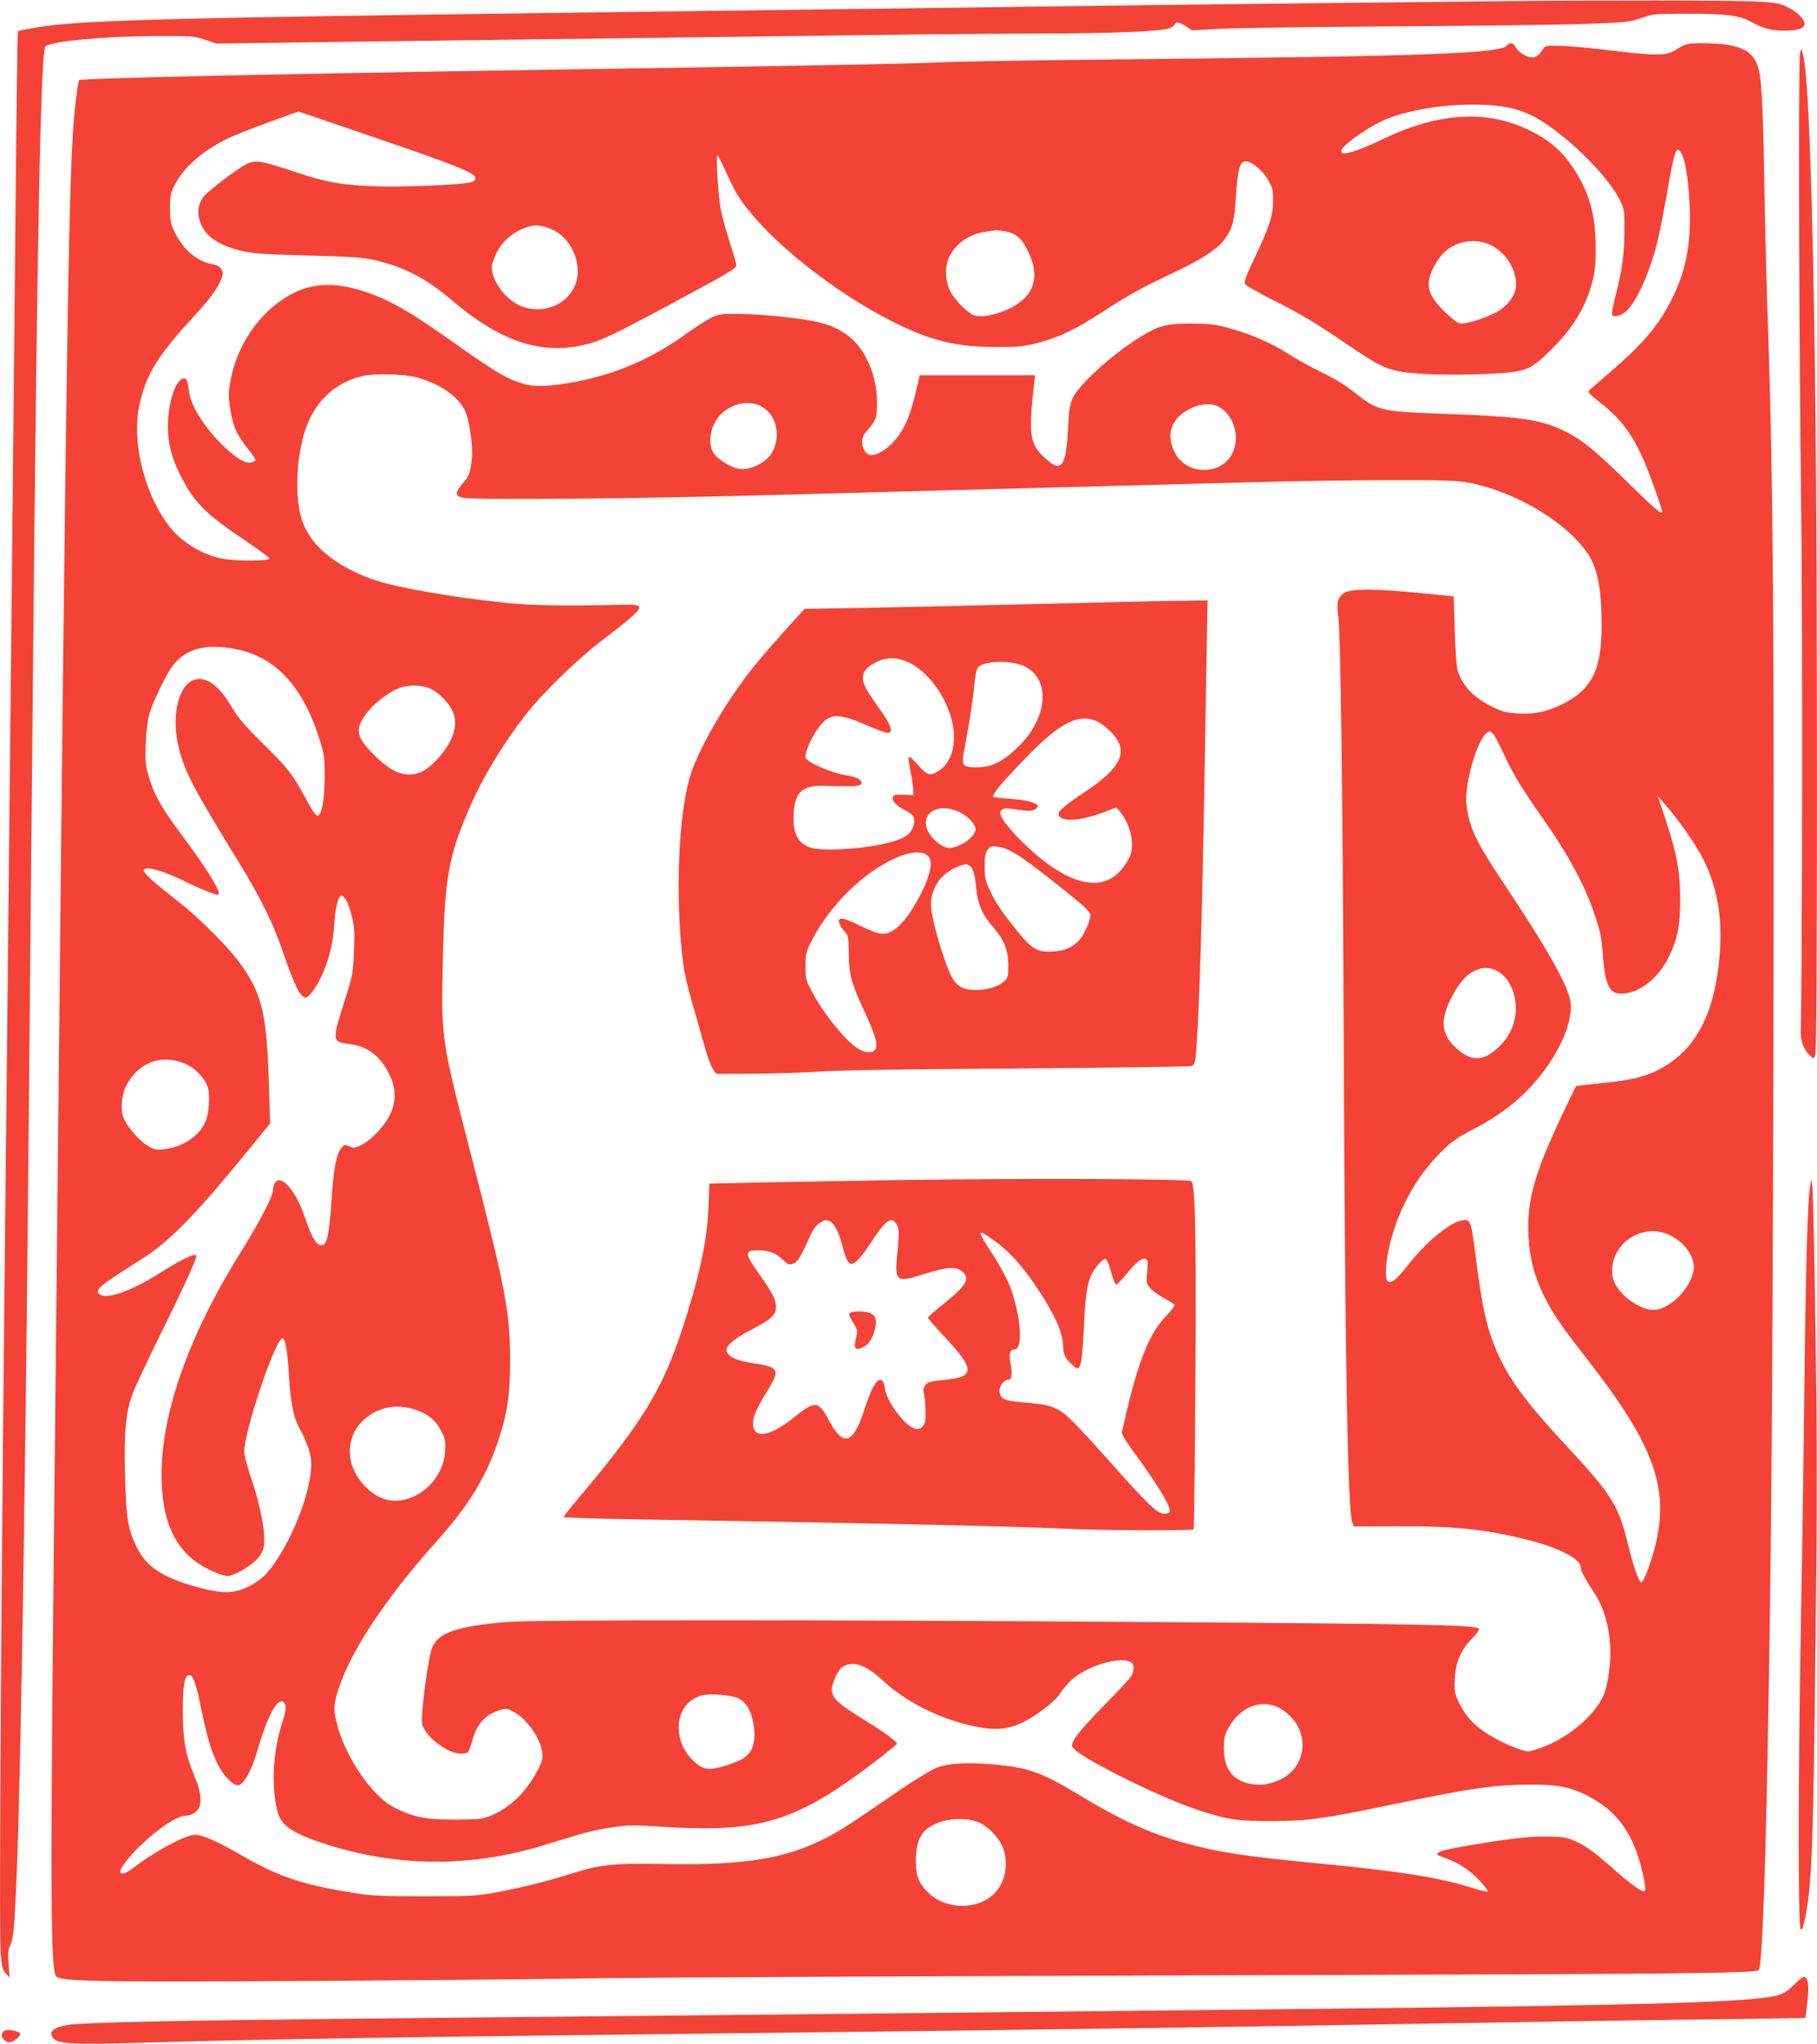
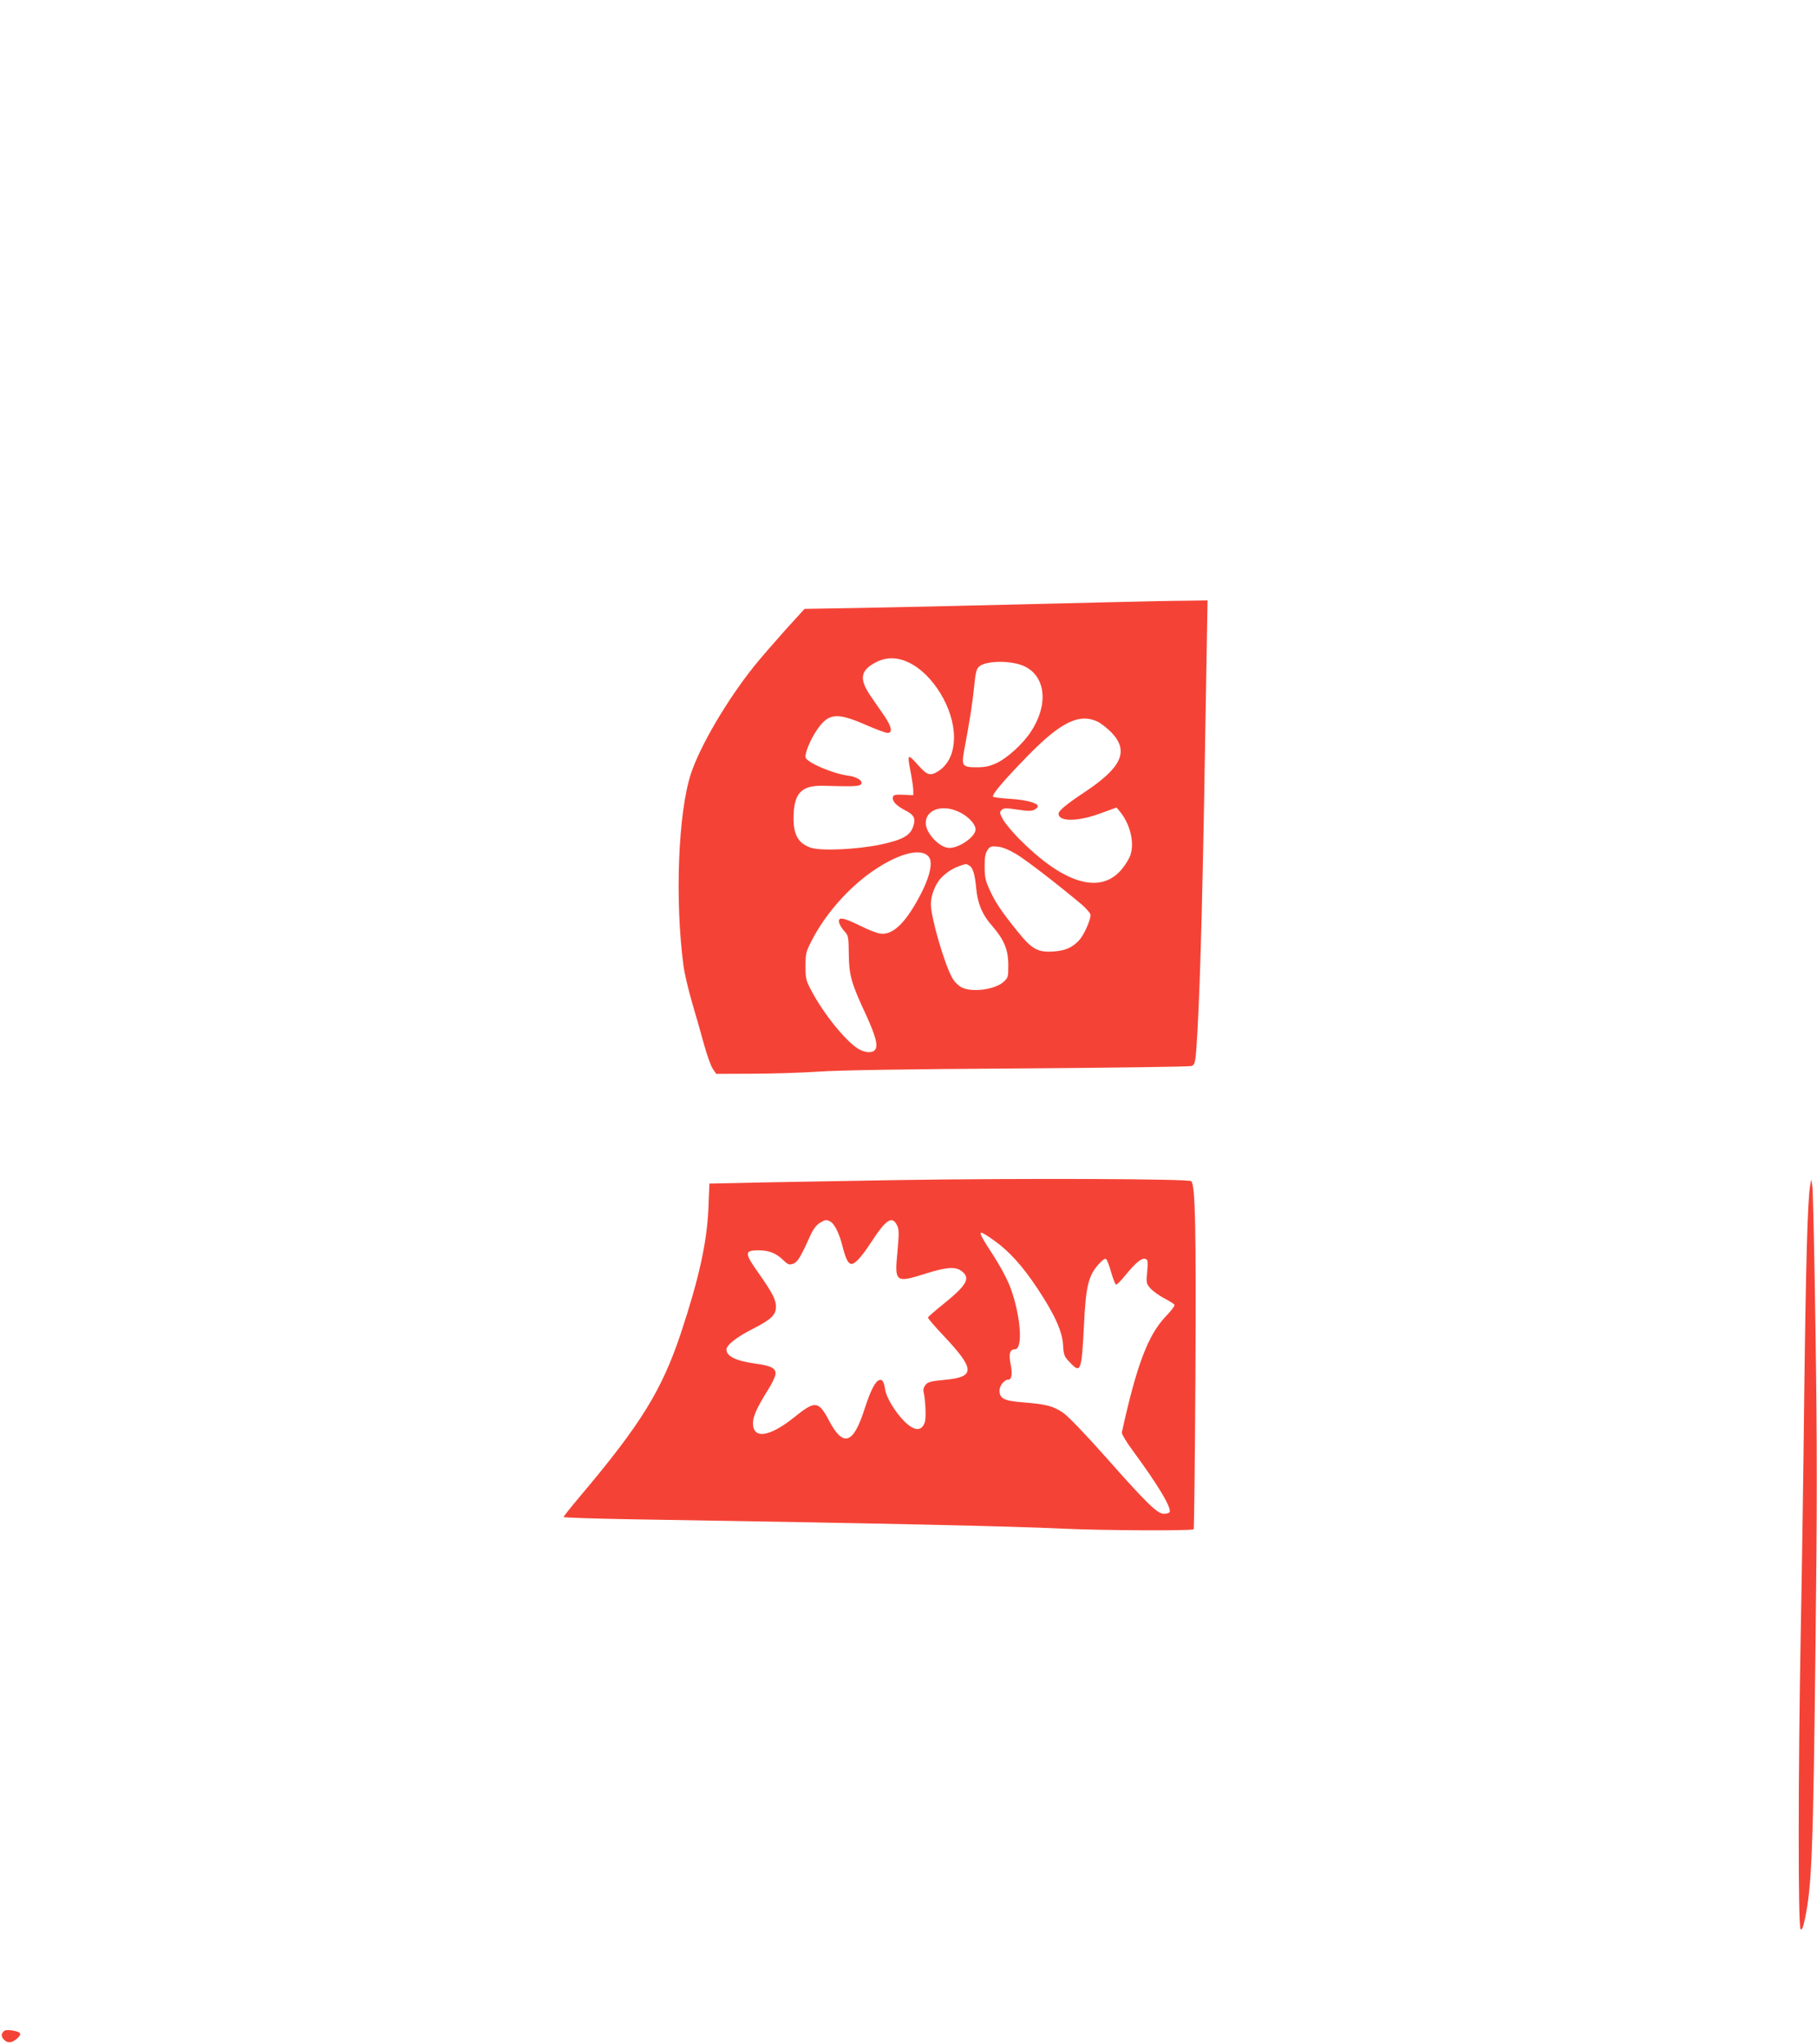
<svg xmlns="http://www.w3.org/2000/svg" version="1.0" width="1138pt" height="1280pt" viewBox="0 0 1138 1280" preserveAspectRatio="xMidYMid meet">
  <g transform="translate(0,1280) scale(0.1,-0.1)" fill="#f44336" stroke="none">
-     <path d="M9430 12793 c-587 -6 -2197 -24 -2840 -33 -995 -13 -2105 -28 -3040 -40 -2515 -32 -3056 -47 -3315 -91 -66 -11 -121 -22 -123 -24 -2 -2 -8 -423 -13 -937 -11 -1182 -37 -3716 -59 -5793 -34 -3089 -47 -5152 -36 -5308 7 -84 12 -102 32 -125 l24 -27 -6 86 c-5 66 -3 92 9 115 19 38 25 86 37 334 20 422 40 1397 60 2955 10 765 15 1301 45 4530 27 2883 50 4050 80 4075 38 32 371 63 685 64 234 1 248 0 315 -23 l70 -24 870 12 c825 11 1367 18 3185 41 432 6 949 10 1150 10 392 1 692 13 753 30 21 6 41 18 44 26 8 20 28 17 71 -11 l37 -25 185 10 c102 5 601 12 1110 15 509 3 1042 10 1185 16 243 9 264 11 335 36 72 26 83 27 290 27 237 1 327 -11 398 -51 67 -38 122 -54 193 -55 85 -1 127 9 139 32 14 27 -36 82 -106 116 -49 24 -71 28 -212 35 -139 7 -942 8 -1552 2z" />
-     <path d="M9440 12516 c-42 -51 -485 -68 -2360 -87 -536 -5 -1067 -14 -1180 -19 -223 -10 -853 -22 -2360 -45 -1815 -28 -3033 -55 -3045 -67 -4 -3 -15 -80 -25 -171 -39 -340 -53 -1229 -110 -6817 -6 -558 -15 -1422 -20 -1920 -26 -2447 -24 -2930 12 -2967 32 -31 268 -36 1463 -29 644 3 1503 11 1910 17 407 6 2180 14 3940 19 2897 8 3330 12 3351 33 18 18 38 510 54 1322 24 1267 31 2137 37 4465 6 2528 -2 3548 -32 4445 -9 237 -20 671 -25 965 -10 537 -18 672 -46 739 -36 87 -112 121 -281 129 -134 5 -169 0 -219 -35 -62 -43 -118 -44 -389 -12 -132 16 -285 31 -339 32 -88 2 -100 0 -110 -17 -20 -35 -46 -56 -67 -56 -35 0 -84 29 -103 60 -19 33 -37 38 -56 16z m16 -391 c43 -9 108 -32 144 -51 195 -102 473 -373 549 -534 24 -51 26 -65 25 -185 -1 -150 -14 -244 -55 -404 -16 -62 -26 -117 -23 -122 10 -17 53 -9 83 17 65 54 142 218 195 414 14 52 44 200 66 328 48 279 60 310 94 245 21 -43 35 -125 46 -276 17 -251 -14 -437 -105 -622 -85 -172 -182 -287 -404 -477 -58 -50 -112 -97 -119 -103 -10 -9 6 -26 72 -78 134 -106 203 -200 279 -378 37 -87 107 -286 107 -305 0 -20 -49 21 -203 173 -214 209 -288 271 -386 322 -165 85 -275 102 -816 121 -356 13 -381 19 -525 135 -51 41 -121 84 -196 120 -64 31 -158 83 -209 115 -107 70 -240 128 -380 166 -85 23 -120 27 -235 28 -157 0 -203 -13 -328 -90 -162 -101 -368 -287 -409 -369 -23 -44 -27 -68 -34 -203 -12 -230 -41 -272 -131 -192 -110 96 -118 145 -82 473 l7 57 -362 0 -361 0 -5 -22 c-49 -224 -83 -309 -158 -394 -41 -47 -102 -84 -137 -84 -33 0 -60 35 -60 80 0 31 7 48 34 77 52 59 59 80 59 173 -1 103 -23 193 -70 282 -58 112 -152 183 -284 217 -104 27 -351 53 -504 55 -123 1 -133 0 -185 -26 -30 -16 -95 -57 -145 -93 -215 -157 -436 -254 -690 -304 -159 -31 -262 -36 -331 -16 -111 32 -174 70 -459 271 -256 182 -382 254 -532 305 -205 69 -360 58 -508 -36 -190 -121 -324 -341 -350 -575 -8 -73 16 -203 49 -268 14 -28 46 -76 71 -106 25 -31 45 -60 45 -66 0 -5 -11 -12 -24 -16 -36 -9 -92 22 -168 95 -120 113 -211 253 -223 343 -11 79 -15 88 -34 88 -43 0 -89 -120 -98 -254 -8 -122 14 -224 71 -341 88 -179 158 -250 419 -425 78 -52 143 -101 145 -107 5 -17 -208 -18 -293 -2 -130 24 -264 107 -342 212 -161 219 -234 549 -173 782 46 179 119 291 346 537 84 90 142 170 160 220 13 36 12 44 -1 64 -9 14 -29 25 -52 29 -97 16 -185 90 -240 203 -24 50 -28 69 -28 147 0 82 3 96 32 152 56 107 170 207 328 285 39 19 154 65 257 102 l187 68 323 -110 c564 -192 726 -252 772 -287 24 -18 15 -41 -21 -48 -68 -15 -413 -29 -578 -24 -223 7 -316 23 -525 93 -202 68 -242 74 -297 46 -57 -29 -233 -162 -265 -200 -31 -38 -42 -80 -33 -130 21 -112 111 -179 290 -218 60 -12 160 -19 400 -24 239 -6 339 -13 395 -25 200 -45 333 -113 507 -261 285 -243 537 -331 793 -280 122 25 181 52 605 280 345 186 380 207 377 228 -2 13 -21 77 -42 143 -22 66 -46 156 -55 200 -17 82 -33 355 -21 343 4 -3 31 -57 60 -120 60 -131 80 -161 175 -273 194 -225 556 -498 871 -654 238 -118 396 -155 645 -154 139 0 173 4 260 27 129 34 238 86 405 196 158 103 240 148 447 246 165 78 264 142 307 198 55 73 68 118 77 278 10 168 24 218 62 218 37 0 109 -61 142 -121 25 -46 29 -64 28 -129 -1 -93 -21 -156 -115 -354 -53 -111 -68 -153 -61 -165 5 -9 82 -52 170 -97 183 -92 257 -136 468 -279 180 -123 237 -152 324 -170 98 -20 340 -27 558 -16 238 11 264 20 390 144 141 137 222 267 265 429 17 66 22 110 22 218 -1 207 -39 343 -140 497 -71 107 -146 172 -269 234 -265 133 -569 117 -915 -48 -182 -87 -270 -112 -270 -79 0 35 190 166 299 207 209 79 546 107 757 64z m-6027 -751 c98 -29 174 -127 188 -242 21 -178 -150 -310 -332 -257 -104 30 -205 156 -205 255 0 15 14 55 31 89 35 70 103 128 179 155 57 19 75 19 139 0z m2872 -24 c66 -13 100 -44 139 -126 79 -164 35 -286 -129 -362 -75 -34 -158 -50 -206 -38 -39 10 -123 93 -153 151 -34 66 -36 161 -5 220 46 87 127 141 233 155 30 4 58 8 61 9 4 0 30 -4 60 -9z m3034 -84 c108 -51 182 -187 155 -287 -15 -54 -70 -113 -133 -142 -87 -41 -186 -69 -214 -62 -34 8 -138 108 -171 164 -17 29 -25 57 -24 86 0 49 37 127 84 181 72 82 202 108 303 60z m-6723 -830 c154 -42 275 -131 308 -227 25 -72 43 -220 35 -284 -11 -91 -16 -105 -56 -151 -50 -58 -51 -81 -1 -91 69 -15 1129 -6 1902 16 421 11 1193 32 1715 46 523 13 1135 30 1360 36 226 6 595 12 820 12 347 1 424 -2 503 -16 296 -55 624 -253 752 -453 57 -90 81 -218 81 -439 1 -282 -64 -409 -255 -499 -95 -45 -166 -60 -269 -54 -73 4 -97 10 -159 41 -119 58 -189 131 -219 229 -6 18 -14 130 -18 248 l-6 215 -230 23 c-282 27 -421 26 -461 -4 -36 -27 -44 -60 -33 -138 15 -108 28 -1062 34 -2521 9 -2179 25 -3082 55 -3161 l9 -23 278 1 c348 2 558 -20 819 -87 191 -49 324 -119 324 -169 0 -22 23 -65 81 -155 57 -86 84 -167 100 -292 12 -98 1 -231 -27 -326 -39 -135 -232 -303 -416 -363 -65 -22 -67 -22 -120 -5 -79 26 -186 81 -247 128 -63 48 -103 100 -138 175 -22 48 -25 64 -21 140 5 106 38 180 111 255 29 30 45 53 39 59 -21 21 -363 28 -1722 38 -2249 17 -4207 18 -4375 2 -303 -28 -410 -64 -455 -151 -26 -52 -77 -427 -66 -486 14 -76 158 -187 242 -187 20 0 40 4 45 9 5 5 18 39 28 76 28 103 82 161 175 189 34 11 43 9 83 -12 81 -43 167 -164 179 -252 5 -37 1 -55 -26 -109 -70 -138 -177 -242 -298 -290 -51 -21 -74 -23 -222 -24 -184 0 -262 15 -381 76 -139 70 -305 313 -360 527 -23 91 -19 131 22 246 86 238 299 554 604 894 195 219 304 393 378 607 64 187 82 303 82 535 -1 293 -30 445 -238 1252 -194 750 -193 743 -184 1218 11 548 33 672 175 998 78 178 202 383 341 562 107 139 339 364 500 484 171 129 228 183 212 199 -8 8 -42 11 -89 10 -352 -9 -580 -5 -737 11 -354 36 -717 101 -853 152 -236 88 -384 216 -433 374 -40 127 -35 353 12 522 56 200 186 331 373 374 76 17 258 12 338 -10z m2162 -184 c91 -53 119 -186 60 -289 -34 -58 -132 -108 -200 -100 -54 6 -148 65 -170 108 -34 66 -10 174 52 236 71 70 182 90 258 45z m2854 4 c99 -52 141 -189 91 -294 -71 -145 -295 -139 -365 11 -55 119 -13 218 118 276 52 23 119 26 156 7z m-6150 -1521 c253 -51 424 -239 528 -580 25 -80 28 -105 27 -225 -1 -143 -17 -233 -44 -238 -10 -2 -35 33 -73 105 -84 156 -112 192 -271 348 -111 110 -153 158 -191 223 -84 144 -169 203 -245 172 -96 -40 -137 -236 -89 -423 39 -156 90 -251 383 -729 129 -211 208 -370 266 -541 78 -229 118 -306 152 -292 26 11 78 90 108 167 40 99 57 180 66 303 6 96 24 165 43 165 21 0 44 -42 63 -120 19 -72 21 -103 16 -224 -5 -130 -8 -151 -47 -276 -94 -298 -95 -292 24 -309 115 -16 192 -78 248 -197 57 -123 33 -234 -78 -354 -30 -32 -75 -68 -100 -80 -39 -20 -48 -21 -76 -9 -28 12 -32 11 -50 -10 -32 -41 -48 -121 -62 -333 -16 -228 -30 -282 -68 -276 -29 4 -59 57 -99 176 -54 162 -146 270 -185 217 -8 -10 -14 -32 -14 -49 0 -37 -87 -204 -210 -400 -334 -538 -505 -1042 -487 -1439 12 -275 106 -444 298 -537 46 -22 97 -40 114 -40 36 0 135 56 183 104 20 20 37 49 43 74 17 76 -17 259 -82 448 -22 64 -39 131 -39 156 0 125 190 691 237 706 19 6 32 -64 43 -234 9 -153 27 -251 54 -304 75 -144 92 -202 83 -294 -19 -193 -149 -493 -276 -638 -27 -30 -68 -60 -113 -83 -93 -46 -162 -47 -319 -5 -220 60 -322 127 -384 253 -54 112 -65 181 -72 452 -6 268 3 374 43 495 14 41 97 219 184 395 133 267 220 458 220 480 0 24 -92 -20 -237 -112 -172 -109 -324 -162 -368 -129 -36 27 -12 47 268 225 162 102 323 265 615 621 l184 225 -7 220 c-13 456 -40 578 -167 762 -78 113 -260 297 -411 415 -144 112 -207 169 -207 187 0 33 125 -1 270 -74 41 -21 103 -48 138 -61 55 -21 62 -22 62 -7 0 34 -93 179 -263 407 -102 137 -148 224 -178 333 -18 65 -21 95 -16 197 2 67 12 148 21 181 21 74 103 245 145 302 81 111 209 145 399 108z m1228 -253 c48 -24 110 -91 130 -138 36 -85 3 -187 -94 -295 -66 -72 -114 -99 -180 -99 -65 0 -130 35 -210 113 -127 125 -135 173 -45 284 48 59 135 123 196 145 64 23 147 19 203 -10z m6647 -279 c8 -10 38 -67 67 -128 61 -131 110 -211 246 -405 164 -233 267 -428 327 -615 35 -111 36 -115 47 -254 15 -173 42 -226 116 -224 111 3 228 93 294 227 57 114 74 201 73 371 0 169 -22 282 -92 495 l-48 144 39 -44 c94 -107 202 -262 248 -355 87 -178 118 -360 101 -587 -27 -347 -131 -568 -329 -696 -99 -64 -200 -94 -382 -112 -58 -6 -124 -13 -147 -16 l-42 -5 -52 -107 c-206 -427 -257 -598 -246 -832 6 -134 36 -251 97 -375 51 -105 104 -183 273 -400 431 -552 523 -825 411 -1213 -28 -97 -63 -182 -74 -182 -15 0 -50 100 -84 241 -60 242 -99 306 -380 609 -295 317 -398 466 -475 683 -39 111 -64 239 -96 488 -29 230 -34 249 -71 249 -74 0 -230 -123 -354 -280 -71 -91 -101 -116 -126 -106 -19 7 -18 99 1 191 51 241 167 459 330 620 69 69 100 90 211 148 139 72 256 158 348 258 166 179 267 390 253 529 -10 100 -146 340 -434 771 -159 238 -202 331 -218 469 -14 119 57 381 120 444 21 20 28 20 48 -1z m10 -1477 c78 -33 131 -131 131 -243 -1 -94 -41 -181 -115 -247 -93 -84 -164 -84 -257 -1 -94 84 -104 172 -37 307 48 95 94 151 147 177 50 24 86 26 131 7z m-8201 -588 c57 -24 121 -90 138 -143 18 -55 9 -180 -18 -231 -46 -89 -149 -152 -267 -162 -43 -3 -56 1 -99 29 -53 36 -119 113 -142 168 -21 48 -13 143 15 199 77 150 220 204 373 140z m9294 -1072 c96 -44 164 -143 151 -220 -19 -118 -152 -249 -252 -249 -75 0 -186 72 -232 150 -19 33 -26 58 -26 96 1 179 195 300 359 223z m-7849 -1096 c76 -26 122 -65 156 -131 25 -47 28 -62 25 -124 -8 -154 -131 -291 -281 -311 -77 -11 -151 18 -217 84 -154 155 -125 378 62 471 76 38 167 42 255 11z m4481 -1583 c17 -13 15 -58 -5 -87 -9 -14 -87 -97 -173 -185 -88 -89 -167 -179 -179 -203 -22 -43 -22 -45 -4 -64 62 -68 547 -308 777 -383 185 -61 249 -70 466 -69 220 0 317 14 747 103 485 101 639 124 858 125 178 1 252 -13 359 -65 159 -79 257 -190 319 -365 32 -91 60 -225 49 -236 -13 -13 -88 40 -217 156 -83 73 -143 118 -194 144 -67 33 -83 37 -172 40 -111 5 -228 -7 -479 -48 -241 -40 -280 -55 -202 -81 56 -18 112 -47 163 -86 50 -38 124 -121 116 -129 -3 -3 -47 8 -99 24 -197 63 -453 104 -953 152 -480 46 -633 70 -854 131 -218 61 -395 142 -667 307 -223 134 -307 164 -527 183 -159 14 -274 7 -348 -20 -31 -12 -129 -71 -220 -132 -90 -62 -219 -149 -286 -195 -340 -229 -598 -288 -1218 -277 -301 6 -392 -4 -572 -62 -145 -46 -317 -89 -473 -117 -112 -21 -157 -23 -440 -23 -281 0 -330 2 -459 23 -297 48 -450 98 -661 218 -183 105 -270 144 -318 144 -60 0 -261 -108 -392 -211 -38 -30 -71 -40 -77 -23 -6 18 56 100 127 167 123 117 232 187 289 187 17 0 42 10 58 24 42 36 38 112 -11 228 -55 133 -70 217 -71 403 0 164 11 225 41 225 24 0 42 -53 74 -210 38 -184 62 -264 105 -351 35 -69 93 -129 124 -129 35 0 84 85 121 210 67 231 130 346 168 308 18 -18 15 -47 -18 -151 -53 -175 -61 -392 -20 -539 23 -81 95 -129 285 -192 458 -149 922 -153 1385 -10 254 79 320 96 427 111 99 14 135 15 315 3 606 -39 833 31 1323 404 77 59 141 111 143 115 4 11 -85 77 -203 149 -164 101 -205 138 -205 189 0 45 39 128 69 146 67 39 142 13 257 -93 158 -145 398 -257 623 -291 138 -21 233 9 385 123 38 28 81 70 95 92 14 22 43 57 64 78 93 94 324 163 385 115z m-2462 -223 c50 -26 80 -79 94 -166 17 -111 -8 -181 -78 -217 -75 -38 -176 -64 -218 -57 -59 11 -138 96 -160 172 -39 134 11 248 124 285 49 16 194 5 238 -17z m3356 -46 c22 -6 62 -31 88 -55 139 -125 108 -339 -60 -411 -65 -29 -121 -35 -185 -22 -106 22 -160 96 -160 220 0 59 5 85 24 120 65 125 179 183 293 148z m-1866 -725 c65 -22 143 -100 167 -168 34 -99 14 -210 -51 -278 -104 -111 -308 -109 -420 2 -60 60 -77 106 -76 202 1 138 41 200 155 240 68 23 161 24 225 2z" />
    <path d="M6965 9029 c-980 -24 -1253 -30 -1573 -36 l-353 -6 -121 -133 c-66 -74 -154 -175 -195 -226 -171 -214 -338 -499 -396 -674 -80 -246 -101 -792 -46 -1204 6 -47 31 -150 54 -230 24 -80 57 -198 75 -263 18 -65 42 -132 54 -150 l22 -32 224 1 c124 0 311 6 415 13 123 9 565 16 1255 20 586 4 1073 11 1082 15 25 11 26 22 38 221 20 378 34 909 56 2288 l7 407 -139 -2 c-76 0 -283 -5 -459 -9z m-1273 -378 c152 -73 282 -287 283 -466 0 -100 -35 -175 -101 -216 -50 -30 -67 -25 -128 44 -63 70 -65 68 -41 -56 8 -43 15 -92 15 -108 l0 -29 -62 3 c-53 2 -63 -1 -66 -16 -5 -25 23 -54 80 -83 53 -27 64 -50 48 -98 -19 -59 -66 -85 -205 -115 -148 -31 -371 -41 -436 -20 -77 26 -109 79 -109 182 0 161 48 211 194 206 165 -5 215 -4 227 8 20 20 -22 49 -82 56 -90 12 -250 79 -263 112 -8 23 29 114 72 176 72 104 123 109 308 28 62 -27 122 -49 133 -49 34 0 25 40 -23 111 -25 35 -61 88 -81 117 -78 112 -67 167 40 219 61 29 129 27 197 -6z m727 -25 c132 -65 148 -242 37 -409 -51 -77 -146 -163 -213 -195 -45 -21 -73 -27 -127 -27 -88 0 -95 9 -78 102 38 204 51 289 62 393 8 86 15 120 29 133 41 42 210 43 290 3z m457 -346 c23 -12 62 -43 87 -69 109 -116 62 -218 -172 -373 -114 -76 -161 -115 -161 -134 0 -51 120 -50 261 2 l102 37 24 -29 c61 -76 89 -191 63 -268 -6 -20 -29 -58 -50 -84 -130 -165 -357 -103 -634 172 -46 44 -95 103 -111 129 -25 44 -26 50 -12 64 13 13 26 14 99 3 65 -10 89 -10 106 -1 12 6 22 16 22 22 0 20 -73 40 -168 46 -53 3 -103 9 -111 13 -15 8 60 97 220 261 205 209 320 264 435 209z m-871 -564 c57 -26 105 -76 105 -110 0 -45 -100 -116 -164 -116 -61 0 -148 92 -148 156 0 84 103 119 207 70z m362 -266 c63 -38 261 -191 411 -317 28 -25 52 -53 52 -63 0 -35 -43 -129 -73 -160 -44 -45 -82 -62 -154 -68 -103 -8 -139 12 -231 126 -102 127 -137 179 -174 260 -26 56 -31 80 -31 143 -1 57 4 84 17 104 16 25 23 27 65 23 31 -3 69 -19 118 -48z m-549 -17 c24 -32 8 -114 -43 -216 -96 -191 -182 -277 -264 -263 -20 3 -72 23 -116 45 -94 46 -130 57 -139 42 -8 -13 8 -47 38 -79 19 -21 21 -36 22 -135 1 -133 16 -186 106 -378 63 -137 79 -198 58 -224 -18 -22 -65 -18 -108 9 -79 51 -213 217 -287 356 -38 71 -40 80 -40 160 0 79 3 90 39 160 79 154 208 305 350 412 176 130 335 176 384 111z m252 -53 c23 -12 36 -55 44 -143 9 -96 38 -165 98 -233 76 -87 103 -151 103 -247 0 -76 -1 -80 -31 -107 -54 -47 -193 -66 -260 -34 -20 10 -45 34 -59 58 -49 85 -135 380 -135 464 0 57 30 131 68 168 44 43 84 65 150 83 2 1 12 -3 22 -9z" />
    <path d="M5620 5410 c-294 -5 -679 -12 -856 -15 l-321 -7 -6 -152 c-9 -215 -59 -442 -172 -783 -120 -360 -251 -572 -635 -1027 -55 -65 -100 -122 -100 -126 0 -4 183 -10 408 -14 1658 -27 2377 -43 2717 -59 261 -12 811 -14 821 -4 3 3 8 434 11 959 5 936 -1 1196 -26 1221 -15 15 -1050 19 -1841 7z m-419 -260 c25 -14 54 -71 74 -148 19 -77 34 -109 51 -116 23 -9 65 35 129 133 95 146 133 171 164 106 12 -25 12 -49 2 -161 -19 -196 -14 -200 179 -139 130 41 186 44 224 14 57 -45 31 -88 -127 -215 -45 -36 -83 -70 -85 -74 -2 -5 40 -54 94 -111 202 -214 204 -262 12 -280 -87 -8 -106 -13 -121 -31 -11 -13 -16 -30 -13 -43 12 -46 17 -161 9 -189 -19 -62 -67 -60 -132 6 -56 58 -109 145 -117 195 -8 52 -18 67 -38 60 -26 -10 -54 -66 -92 -183 -71 -221 -134 -239 -224 -66 -63 119 -86 121 -210 21 -161 -130 -266 -145 -264 -38 2 42 25 94 92 202 24 37 45 81 48 96 8 40 -22 58 -121 71 -125 17 -185 46 -185 89 0 27 62 77 161 127 119 61 149 89 149 141 0 43 -23 88 -104 203 -95 134 -96 150 -5 150 64 0 108 -17 151 -58 33 -32 41 -35 65 -26 28 9 48 43 106 172 19 43 39 69 60 83 37 22 42 23 68 9z m1026 -119 c91 -64 178 -160 268 -296 108 -162 159 -273 163 -358 4 -64 7 -72 43 -109 68 -72 73 -57 88 232 11 242 28 311 90 381 26 29 43 41 49 34 6 -5 20 -42 31 -82 12 -40 25 -75 30 -77 5 -3 33 24 62 61 64 78 101 108 124 99 14 -5 16 -16 10 -79 -7 -69 -5 -75 18 -103 15 -17 53 -45 86 -63 33 -17 63 -36 67 -42 3 -6 -21 -38 -54 -72 -112 -117 -183 -305 -276 -728 -2 -8 28 -58 66 -110 161 -218 248 -364 233 -389 -3 -5 -19 -10 -35 -10 -41 0 -107 64 -361 351 -135 152 -239 260 -271 282 -62 42 -104 53 -250 65 -120 9 -148 24 -148 74 0 30 30 68 54 68 23 0 28 34 15 100 -12 63 -4 90 27 90 52 0 38 205 -26 382 -19 52 -61 132 -110 208 -106 163 -105 170 7 91z" />
-     <path d="M5328 4580 c-15 -9 -14 -15 14 -60 30 -49 31 -52 19 -102 -15 -65 -5 -78 44 -55 39 18 69 69 79 133 9 61 -14 86 -85 91 -30 2 -62 -1 -71 -7z" />
-     <path d="M11274 12470 c-12 -32 -7 -1796 7 -2865 9 -647 7 -2959 -3 -3260 -2 -64 20 -122 61 -159 20 -18 21 -18 31 8 13 36 13 2998 0 4086 -16 1303 -43 2056 -79 2185 l-8 30 -9 -25z" />
    <path d="M11337 5375 c-16 -91 -27 -499 -37 -1310 -5 -473 -15 -1146 -22 -1495 -16 -859 -17 -1835 -1 -1851 8 -8 15 7 27 62 44 209 52 422 67 1731 10 842 10 1251 0 1940 -7 480 -16 893 -20 918 l-7 45 -7 -40z" />
-     <path d="M11235 370 c-37 -37 -63 -55 -100 -65 -157 -44 -786 -62 -2875 -85 -1671 -18 -3884 -41 -5865 -60 -1235 -12 -1874 -25 -1965 -40 -97 -16 -128 -42 -97 -83 26 -37 124 -41 571 -29 780 23 1577 35 3956 62 1581 18 2996 38 4230 60 305 5 929 15 1385 21 457 6 831 11 832 12 1 1 7 47 13 102 12 104 5 155 -23 155 -7 0 -35 -23 -62 -50z" />
    <path d="M23 79 c-17 -17 -16 -34 3 -53 22 -23 49 -20 81 8 33 29 25 42 -32 51 -27 4 -44 2 -52 -6z" />
  </g>
</svg>